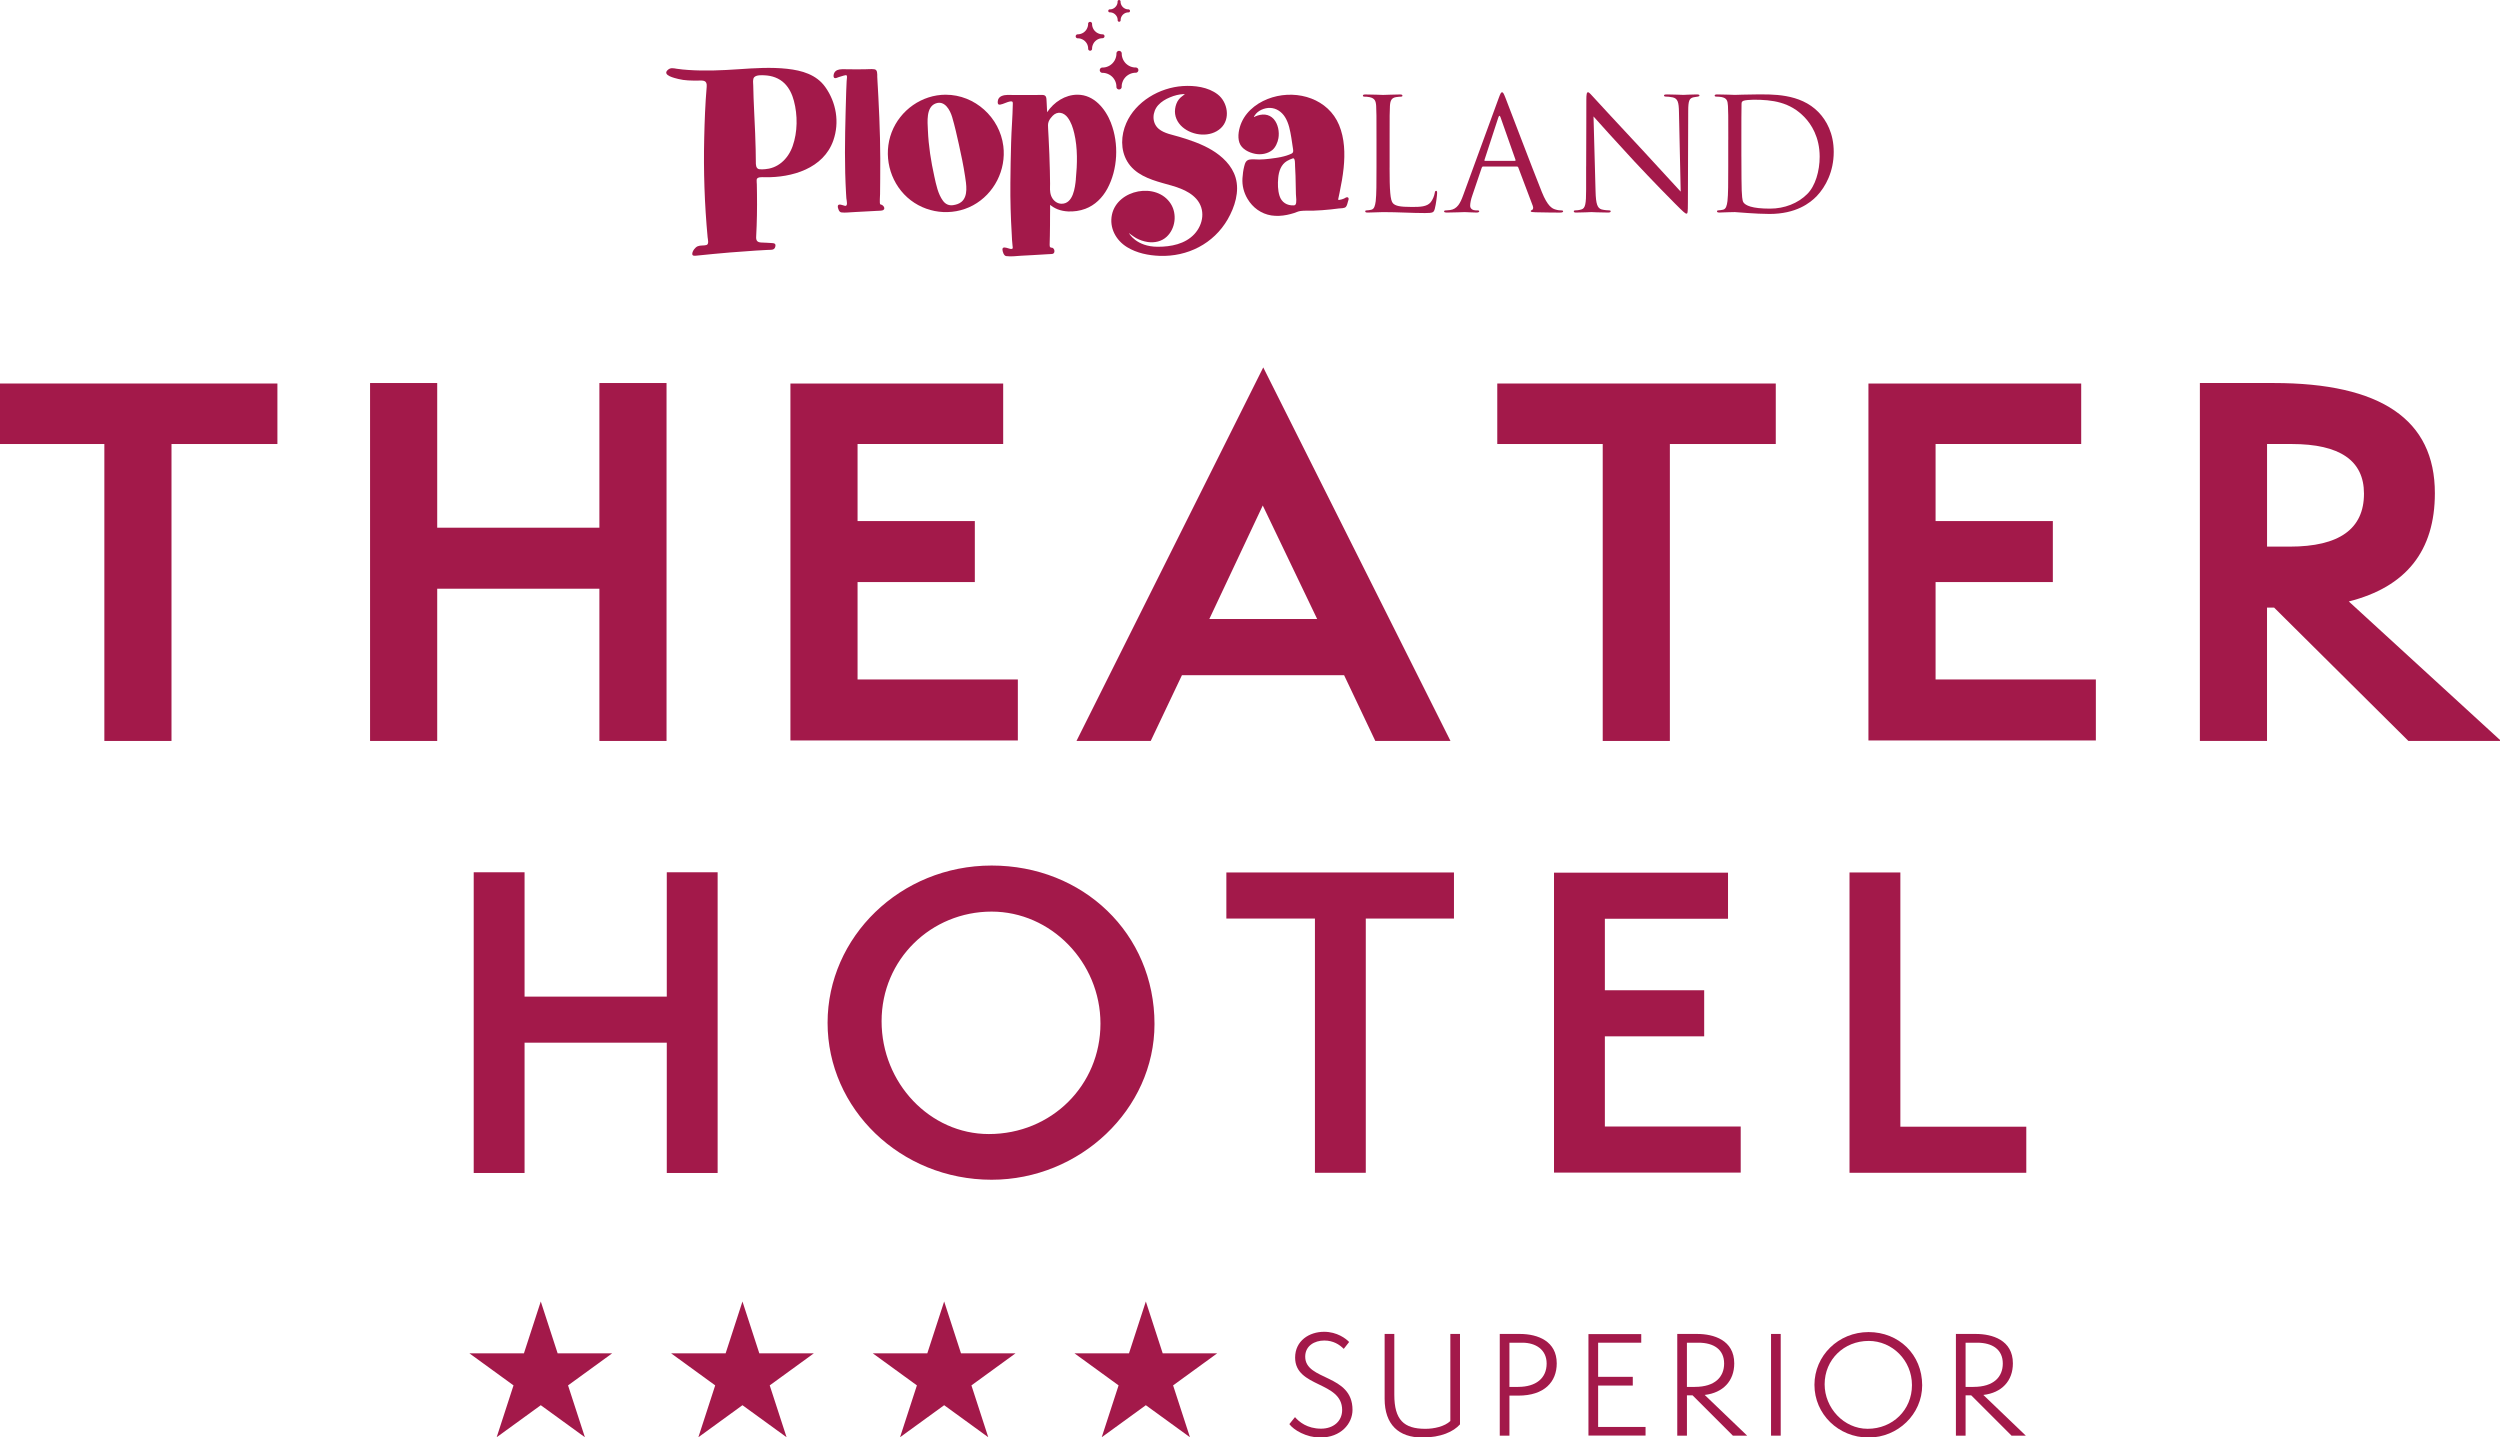
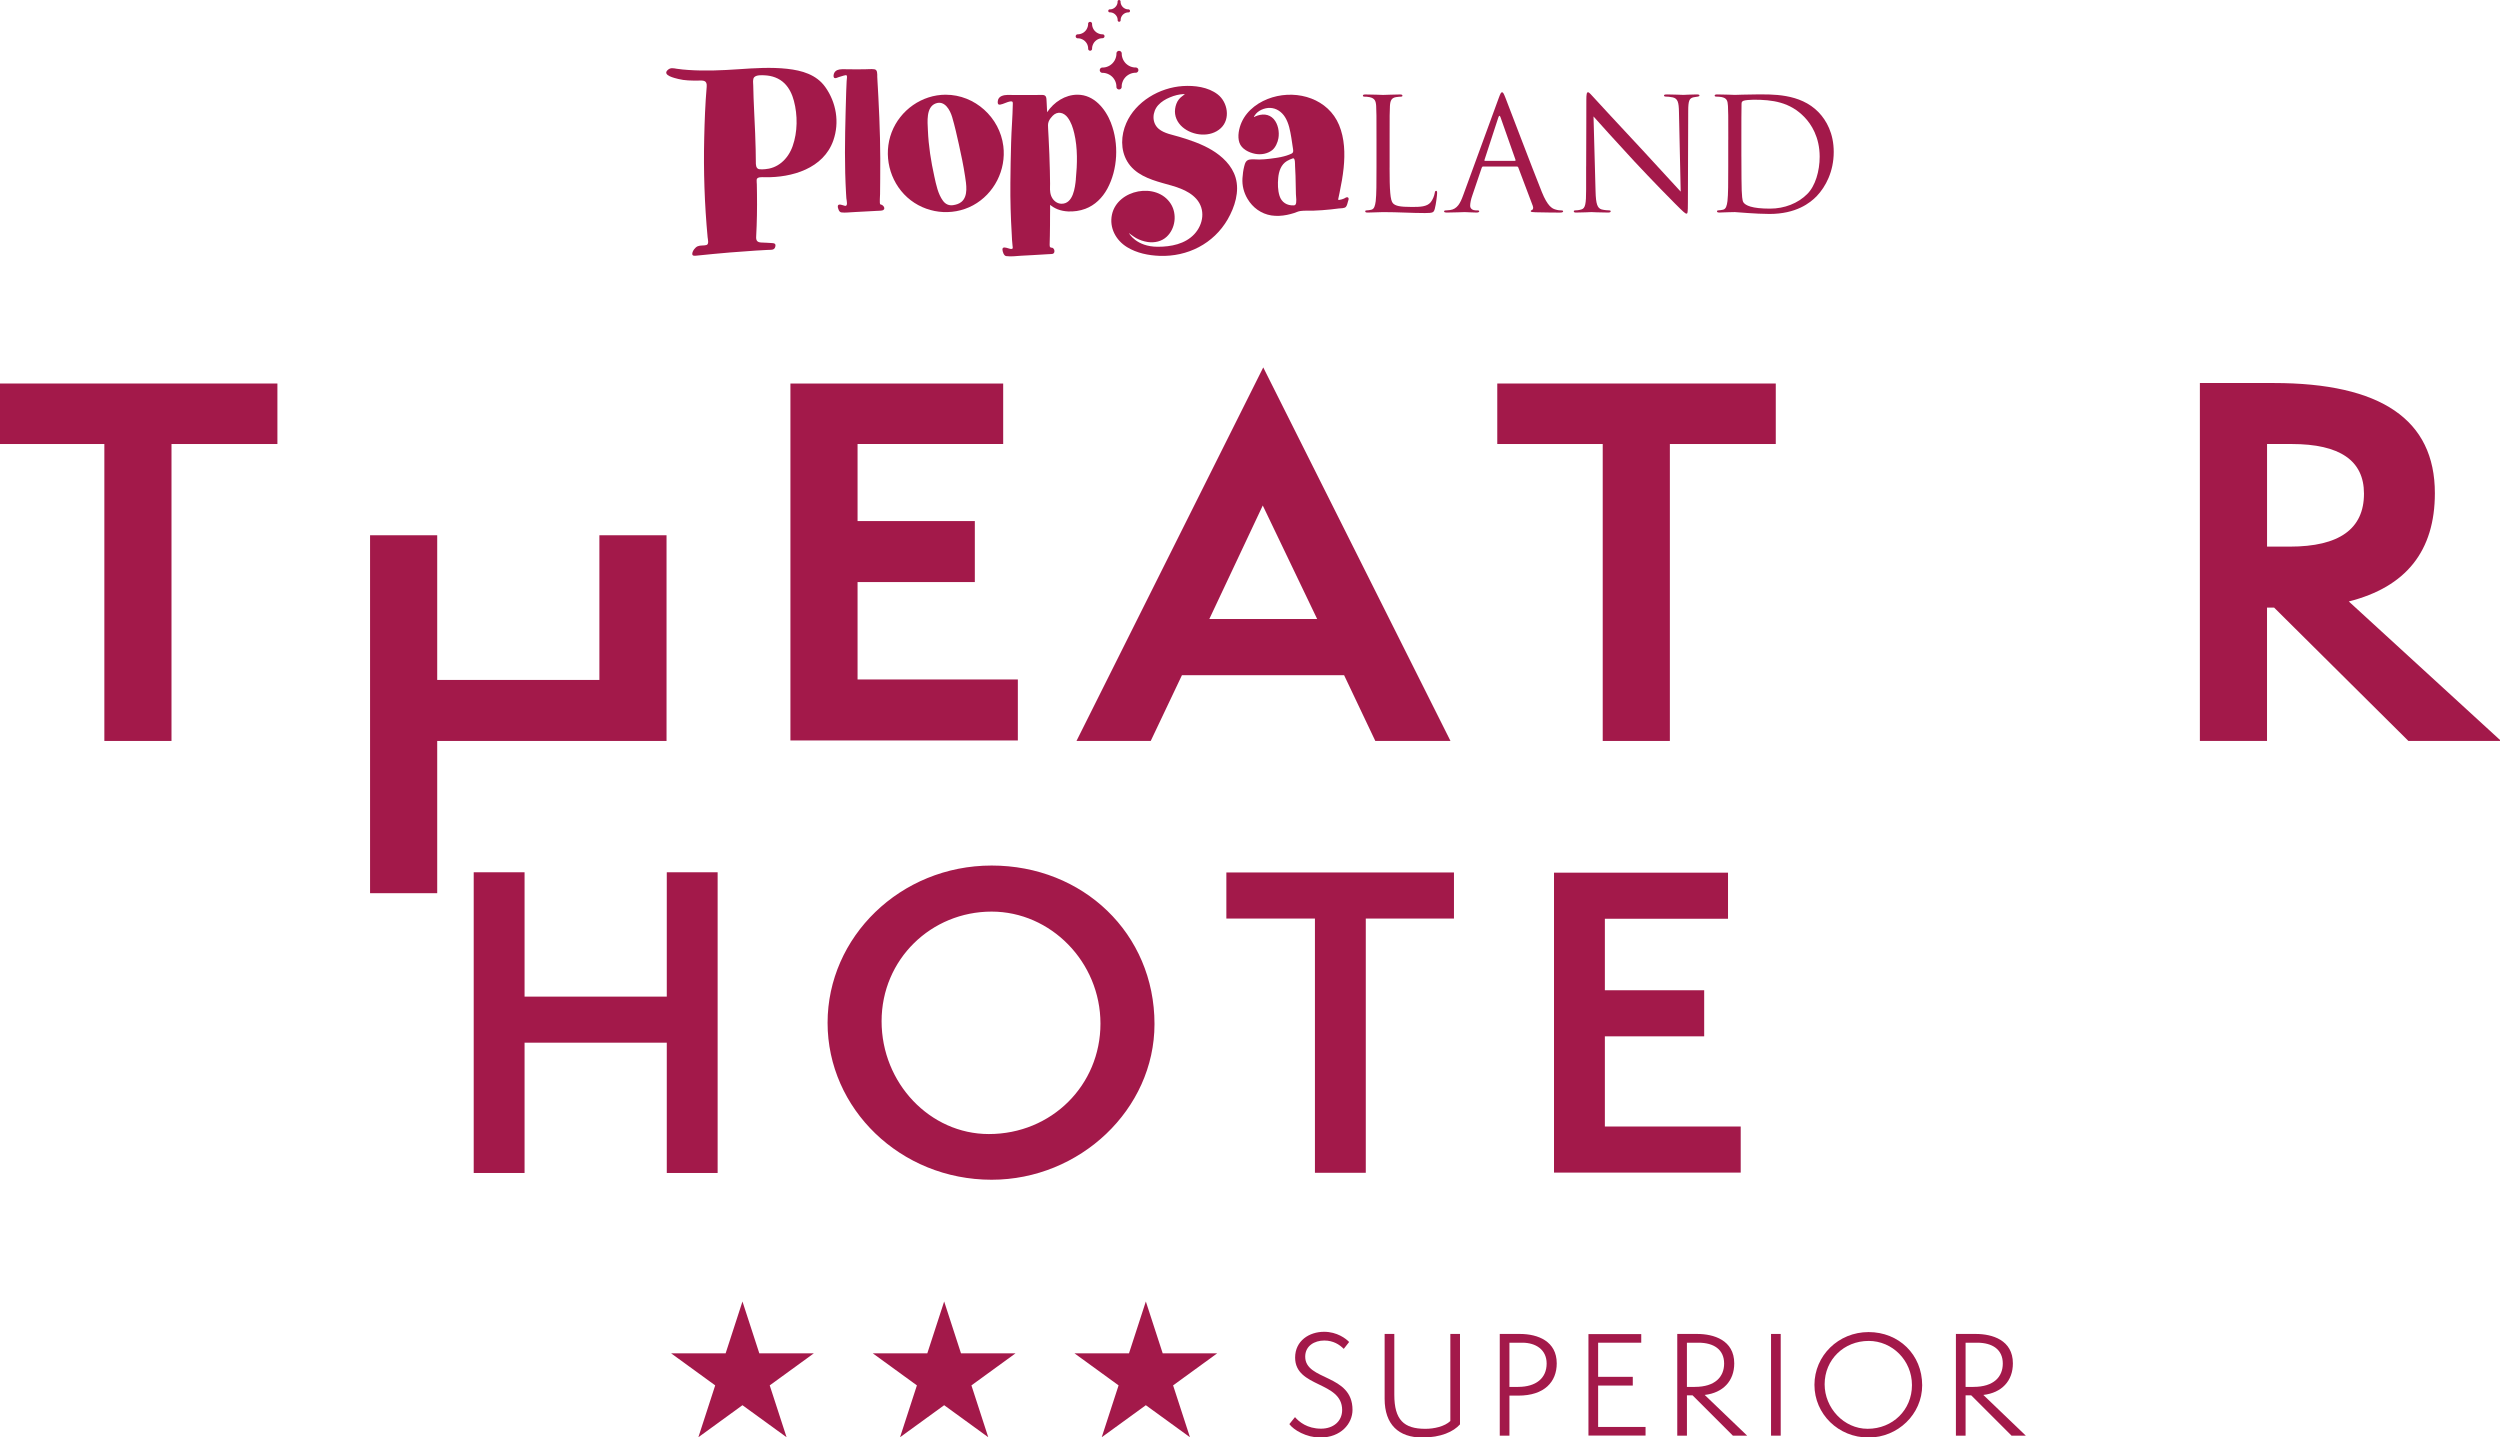
<svg xmlns="http://www.w3.org/2000/svg" id="Laag_1" data-name="Laag 1" version="1.1" viewBox="0 0 1028 591">
  <defs>
    <style>
      .cls-1 {
        fill: #a3194a;
        stroke-width: 0px;
      }
    </style>
  </defs>
  <g>
    <path class="cls-1" d="M498.22,61.65c-4.11-2.45-8.66-3.99-13.22-5.37-2.76-.84-6.25-1.37-8.51-3.27-3-2.51-2.71-7.09-.19-9.83,1.28-1.39,2.97-2.4,4.71-3.12.95-.4,1.93-.75,2.94-.98,1.95-.46,3.3-.38,3.3-.38,0,0-.91.69-1.22.93-.48.36-.92.77-1.29,1.24-.87,1.1-1.34,2.51-1.53,3.88-.4,2.92.85,5.62,3.04,7.52,4.19,3.63,11.56,4.39,15.79.39,4-3.78,2.79-10.64-1.29-13.82-3.96-3.08-9.57-3.77-14.42-3.45-9.5.63-19.32,6.32-23.21,15.24-2.19,5-2.44,10.96.41,15.76,3.11,5.25,9.02,7.31,14.57,8.89,4.81,1.35,10.34,2.61,13.82,6.49,3.86,4.31,2.94,10.47-.81,14.51-3.81,4.08-9.6,5.19-15.01,5.19-8.96,0-11.9-5.64-11.9-5.64,0,0,1.89,1.47,2.95,2.06,1.48.81,3.1,1.37,4.77,1.62,2.81.41,5.73-.2,7.84-2.18,3.61-3.38,4.3-9.33,1.69-13.49-5.74-9.11-21.95-6.02-24.21,4.38-1.17,5.44,1.6,10.57,6.2,13.4,3.98,2.45,8.78,3.42,13.4,3.59,11.47.42,22.21-5,27.99-15.03,2.89-5.02,4.95-11.41,3.24-17.17-1.49-5-5.5-8.77-9.86-11.37" />
    <path class="cls-1" d="M442.4,73.7c-.34,3.47-1.12,10.08-5.85,10.08-1.57,0-2.94-.89-3.78-2.19-.97-1.5-1.06-3.16-1-4.9.01-.37.03-.74.02-1.11-.02-1.75-.04-3.5-.08-5.26-.1-4.62-.29-9.22-.53-13.83-.06-1.15-.12-2.31-.19-3.47-.06-1.07-.17-2.11.26-3.13.35-.83.92-1.55,1.53-2.2,2-2.11,4.6-1.54,6.25.65,1.41,1.87,2.17,4.21,2.7,6.47,1.44,6.07,1.26,12.71.65,18.89M456.86,50.6c-2.27-5.85-6.98-11.66-13.79-11.66-5.11,0-9.69,3.05-12.49,7.2-.06-1.47-.14-2.93-.22-4.4-.09-1.54,0-2.76-1.95-2.71-2.66.07-5.32.04-7.98.04h-3.36c-1.7,0-3.62-.27-5.23.43-.87.37-1.43,1.08-1.54,2.02-.21,1.78.57,1.69,1.99,1.23.64-.2,3.5-1.55,4.02-.89.17.21.16.57.16.82-.09,5.35-.56,10.71-.7,16.06-.16,5.5-.25,11-.3,16.51-.07,7.03.14,14.04.56,21.05.09,1.58.12,3.17.33,4.74.04.32.26,1.17-.21,1.29-.5.14-1.11-.1-1.59-.24-.78-.23-2.48-.85-2.35.61.08.82.55,2.46,1.52,2.6,2.04.28,4.14-.03,6.18-.15,1.62-.09,3.23-.18,4.85-.26,2.24-.12,4.47-.27,6.7-.4.81-.05,1.9.13,2.1-.91.12-.61-.11-1.24-.62-1.6-.28-.19-.68-.09-.97-.25-.36-.2-.36-.76-.35-1.12q.07-2.46.09-3.69c.09-3.89.05-5.13.07-7.69.01-1.05.02-2.12.03-3.17,0-.51,0-1.25,0-1.83.47.38.95.72,1.42,1,.54.33,1.12.61,1.7.84,1.36.53,2.81.79,4.26.87,2.39.1,4.84-.23,7.09-1.08,3.97-1.48,7.04-4.55,9.04-8.23,4.34-7.98,4.81-18.61,1.53-27.02" />
    <path class="cls-1" d="M395.32,83.03c-.96.8-2.19,1.15-3.4,1.33-1.73.26-3.15-.4-4.18-1.81-2.05-2.79-2.8-6.63-3.53-9.93-1.39-6.26-2.4-12.64-2.66-19.05-.14-3.37-.84-9.52,3.2-11.03,3.73-1.39,5.92,2.71,6.79,5.64,1.08,3.68,1.92,7.44,2.75,11.18.96,4.34,1.88,8.69,2.54,13.08.49,3.26,1.41,8.19-1.5,10.59M388.91,38.94c-9.81,0-18.74,6.31-22.25,15.43-3.56,9.3-.98,20.12,6.41,26.79,7.35,6.62,18.33,7.98,27.04,3.27,8.7-4.71,13.68-14.56,12.46-24.35-1.46-11.8-11.72-21.13-23.67-21.13" />
    <path class="cls-1" d="M362.02,84.04c-.07-.04-.12-.11-.15-.2-.1-.3-.07-.61-.08-.92-.01-.34-.01-.68,0-1.02.02-.69.08-1.37.09-2.06.02-.69.02-1.38.02-2.07.01-1.4.02-2.79.04-4.18.03-2.79.05-5.58.03-8.37-.01-2.81-.05-5.62-.12-8.43-.07-2.8-.16-5.59-.27-8.39-.11-2.8-.24-5.6-.39-8.4-.07-1.4-.15-2.8-.23-4.2-.04-.7-.08-1.4-.12-2.1-.04-.7-.1-1.4-.11-2.1-.01-.66.04-1.35-.11-2-.06-.26-.16-.53-.34-.74-.2-.23-.47-.34-.76-.38-.66-.09-1.34-.08-2-.06-.7.03-1.4.07-2.09.07-2.77.02-5.55.03-8.33-.03-.63-.01-1.27,0-1.89.1-1.26.21-2.17.88-2.41,2.18-.08.45-.12,1.17.42,1.36.25.09.53.02.77-.06.32-.11.63-.24.94-.35.64-.22,1.29-.43,1.94-.59.3-.08.62-.17.93-.2.31-.04.44.21.47.48.04.33,0,.67-.04,1-.04.33-.08.66-.09,1-.08,1.39-.13,2.78-.18,4.17-.1,2.81-.17,5.61-.24,8.42-.07,2.79-.14,5.59-.19,8.38-.05,2.79-.08,5.58-.08,8.37s.03,5.6.1,8.39c.07,2.79.19,5.58.34,8.37.04.68.06,1.36.13,2.04.07.67.25,1.33.25,2.01,0,.46-.06,1.15-.67,1.12-.29-.01-.59-.14-.86-.22-.32-.1-.64-.19-.96-.26-.28-.06-.61-.1-.88.01-.21.08-.34.27-.38.48-.06.29,0,.6.07.88.07.3.18.59.31.87.12.23.26.46.45.64.21.2.46.28.75.31.67.06,1.34.07,2.01.04.69-.03,1.38-.09,2.07-.13.69-.04,1.39-.08,2.08-.12,1.39-.07,2.78-.14,4.17-.22,1.22-.07,2.47-.14,3.71-.2.62-.03,1.23-.05,1.85-.09.49-.03,1.03-.07,1.4-.43.45-.43.19-1.07-.16-1.48-.18-.21-.41-.39-.66-.51-.19-.09-.42-.09-.58-.19" />
    <path class="cls-1" d="M554.2,81.16c-.53-.24-1.08.29-1.54.49-.58.25-1.2.43-1.82.53-.41.07-.66.1-.55-.38.18-.84.36-1.69.53-2.52.71-3.41,1.34-6.82,1.69-10.28.59-5.87.41-12.09-1.89-17.61-4.43-10.66-16.85-14.55-27.44-11.36-5.3,1.6-10.34,5.09-12.64,10.27-1.08,2.44-1.79,5.79-.89,8.39.91,2.62,3.91,4.06,6.45,4.56,2.39.47,5.11.02,7.05-1.53,1.35-1.09,2.24-3.19,2.53-4.85.47-2.6-.12-5.86-1.9-7.88-2.01-2.27-4.92-2.29-7.54-1.14-.08.03-.15.07-.22.1-.14.07-.29.26-.38.14-.08-.11.16-.4.29-.61,1.25-2.05,4.08-3.19,6.35-3.11,2.57.09,4.78,1.63,6.12,3.78,1.59,2.54,2.12,5.65,2.61,8.56.21,1.26.41,2.54.57,3.81.1.88.54,2.13-.43,2.61-2.67,1.33-5.98,1.76-8.91,2.14-1.48.19-2.97.3-4.46.33-1.28.02-2.67-.21-3.93.01-1.5.27-1.89,1.43-2.22,2.75-.41,1.6-.62,3.28-.73,4.94-.19,3.01.55,5.89,2.08,8.47,2.13,3.61,5.6,6.15,9.77,6.82,2.14.33,4.32.2,6.43-.22.98-.19,1.94-.46,2.89-.75.86-.27,1.72-.72,2.61-.84,1.74-.25,3.58-.09,5.34-.15,2.4-.08,4.81-.26,7.2-.51,1.09-.12,2.17-.25,3.25-.39.84-.1,2.41,0,2.99-.69.48-.58.64-1.54.85-2.25.15-.53.55-1.31-.11-1.62M532.67,84.18c-.16.18-.39.26-.63.27-2.84.15-5.06-1.26-5.9-3.92-.73-2.31-.76-4.94-.54-7.34.24-2.73,1.16-5.54,3.61-6.99.76-.45,1.58-.8,2.41-1.08,1.06-.34.86,2.55.91,3.13.19,2.74.23,5.48.28,8.23.02,1.12.04,2.25.07,3.37.02.95.46,3.53-.21,4.32" />
    <path class="cls-1" d="M323.75,28.3c-6.7-.73-13.39-.29-20.1.17-6.86.47-13.7.77-20.57.3-1.59-.12-3.19-.24-4.77-.49-1.45-.23-2.6-.58-3.77.52-2.35,2.2,3.06,3.33,4.41,3.68,2.55.65,5.38.68,8.01.65,2.2-.04,3.87-.25,3.63,2.56-.6,7.03-.86,14.09-1.02,21.14-.32,13.6.14,27.15,1.4,40.7.08.86.68,2.93-.51,3.23-1.16.31-2.41.03-3.54.49-1.07.42-2.19,1.93-2.26,3.09-.06.95.95.86,1.6.79,4.64-.47,9.29-.94,13.94-1.32,3.5-.29,7.01-.55,10.52-.77,1.64-.11,3.28-.2,4.92-.28,1.25-.07,2.73.24,3.14-1.24.41-1.48-.5-1.53-1.69-1.6-.56-.02-1.13-.07-1.69-.1-.8-.04-1.61-.06-2.41-.11-1.7-.08-2.17-.89-2.05-2.53.31-5.79.41-11.58.33-17.39-.02-1.31-.04-2.62-.06-3.93-.01-.77-.12-1.18-.07-1.96.1-1.3,2.46-1.05,3.35-1.03,11.15.2,24.15-3.57,28.18-15.15,2.59-7.44,1.21-15.6-3.34-21.97-3.65-5.11-9.62-6.79-15.58-7.45M325.94,60.08c-.93,2.62-2.47,5.05-4.64,6.81-.96.78-2.03,1.42-3.19,1.88-.62.24-1.26.43-1.91.57-.34.07-2.55.46-4.06.23-1.39-.3-1.35-2-1.34-3.13.01-1.67-.02-3.32-.07-4.98-.07-2.23-.11-4.47-.21-6.69-.14-3.06-.28-6.12-.42-9.18-.17-3.52-.31-7.03-.37-10.55-.02-.94-.31-2.57.43-3.32.93-.94,3.07-.81,4.27-.75,3.05.14,5.95,1.14,8.16,3.31,1.97,1.94,3.16,4.53,3.86,7.17,1.58,5.92,1.54,12.84-.51,18.63" />
    <path class="cls-1" d="M468,28.33c-.04-.08-.1-.16-.17-.23-.06-.07-.14-.13-.22-.18-.08-.05-.17-.09-.26-.12-.09-.03-.19-.04-.29-.05h-.16c-.05,0-.1,0-.16,0-.11,0-.21-.01-.32-.02-.1-.01-.21-.02-.31-.04-.1-.01-.21-.03-.31-.06-.1-.02-.2-.04-.3-.07-.1-.03-.2-.06-.3-.09-.1-.03-.19-.07-.29-.1-.09-.04-.19-.08-.28-.12-.09-.04-.19-.09-.28-.14-.09-.05-.18-.1-.27-.15-.09-.06-.18-.11-.27-.17-.08-.06-.17-.11-.25-.18-.08-.06-.16-.12-.24-.19-.08-.07-.16-.13-.23-.2-.07-.07-.15-.14-.22-.21-.07-.07-.14-.15-.21-.23-.07-.08-.13-.16-.19-.24-.07-.08-.12-.16-.18-.25-.06-.08-.12-.17-.17-.26-.05-.09-.1-.17-.16-.27-.05-.09-.09-.18-.14-.27-.04-.09-.09-.19-.12-.28-.04-.1-.08-.19-.11-.29-.03-.1-.07-.2-.1-.3-.03-.1-.06-.2-.08-.3-.03-.1-.04-.2-.07-.31-.02-.1-.03-.2-.04-.31-.01-.1-.02-.21-.03-.31-.01-.1-.01-.21-.01-.31,0-.05,0-.1,0-.16,0-.05-.01-.1-.02-.15-.02-.1-.05-.19-.1-.27-.04-.09-.1-.17-.16-.23-.06-.07-.13-.13-.21-.18-.08-.06-.17-.1-.26-.13-.09-.03-.19-.05-.29-.05-.1,0-.21,0-.31.02-.09.02-.18.06-.27.11-.08.04-.16.1-.23.17-.07.07-.13.14-.18.22-.05.08-.09.17-.11.26-.02.05-.03.1-.03.15-.01.05-.01.1-.01.16v.16c0,.05,0,.1,0,.16,0,.11-.01.21-.03.31-.01.11-.02.21-.04.31-.01.1-.03.2-.06.3-.02.1-.04.2-.08.3-.02.1-.06.2-.09.3-.03.1-.07.19-.11.29-.04.1-.08.19-.12.28-.04.09-.09.19-.13.28-.05.09-.1.18-.15.27-.05.09-.11.17-.17.26-.06.08-.12.17-.18.25-.06.08-.13.16-.19.24s-.13.16-.2.23c-.07.07-.14.15-.21.22-.08.07-.15.14-.23.21-.08.07-.16.13-.24.19-.08.07-.17.13-.25.19-.09.06-.17.11-.26.17-.09.06-.18.11-.27.16-.09.05-.18.1-.28.14-.09.04-.19.09-.28.12-.1.04-.19.08-.29.11-.1.03-.2.07-.3.1-.1.03-.2.06-.3.08-.1.02-.2.04-.3.06-.1.02-.21.03-.31.04-.1.01-.21.02-.31.03-.1,0-.21.01-.31.01h-.16s-.1.01-.15.02c-.1.02-.19.06-.28.1-.08.04-.16.1-.23.16-.07.06-.13.13-.18.21s-.09.17-.12.26c-.03.1-.04.19-.05.3,0,.1,0,.2.03.3.02.09.06.18.11.27.04.08.1.16.17.23.07.07.14.12.22.17.08.05.17.09.26.12.05.01.1.02.15.03.05,0,.1.01.16.01h.16c.05,0,.1,0,.16,0,.11,0,.21.02.31.03.11.01.21.02.31.04.1.02.2.04.3.06.1.02.21.05.3.08.1.03.2.06.3.09.1.03.19.07.29.11.09.04.19.08.28.12.09.04.19.09.28.14.09.04.18.1.27.15.09.05.18.11.26.16.08.06.17.12.25.18.08.06.16.12.24.19.08.07.16.13.23.2.07.07.15.15.22.22.07.08.14.15.21.23.07.08.13.16.19.24.06.08.12.17.18.25.06.09.11.17.17.26.06.09.11.18.16.27.05.09.1.18.14.28.04.09.09.19.12.28.04.1.08.2.11.29.03.1.07.2.09.29.03.1.06.2.08.3.02.1.04.2.06.3.02.1.03.21.04.31.01.11.02.21.03.31,0,.11.01.21.01.31,0,.05,0,.1,0,.16,0,.05.01.1.02.15.02.09.06.19.1.27.04.08.1.16.16.23.1.11.22.19.36.25.03.01.06.02.09.03.1.03.19.05.3.06.1,0,.2,0,.3-.03.1-.02.19-.06.27-.1.08-.04.16-.1.23-.17.07-.06.13-.14.18-.22.05-.08.09-.17.12-.26.03-.1.04-.2.04-.3,0-.06,0-.11,0-.16s0-.1,0-.16c0-.11.01-.21.02-.31.01-.1.02-.21.04-.31.01-.1.03-.21.06-.31.02-.1.05-.2.08-.3.03-.1.06-.2.09-.3.03-.1.07-.19.11-.29.04-.1.08-.19.12-.29.04-.09.09-.18.13-.28.05-.09.1-.18.15-.27s.11-.18.17-.26c.06-.08.12-.17.18-.25.06-.08.13-.16.19-.24.07-.08.13-.16.2-.23.07-.07.14-.15.21-.22.08-.07.15-.14.23-.21.08-.07.16-.13.24-.19.08-.07.16-.12.25-.18.08-.06.17-.12.26-.17.09-.06.18-.11.27-.16.09-.05.18-.09.28-.14.09-.04.19-.09.28-.13.1-.04.19-.08.29-.11.1-.03.2-.07.3-.1.1-.03.2-.06.3-.08.1-.02.2-.04.3-.06.1-.02.21-.03.31-.05.1-.01.21-.02.31-.03.1,0,.21-.01.31-.01h.1s.03,0,.05,0c.05,0,.1-.01.15-.02.1-.02.19-.05.28-.09.09-.04.17-.09.23-.16.07-.06.13-.13.19-.21.06-.08.1-.17.13-.26s.05-.19.06-.29c0-.1,0-.21-.03-.3-.02-.1-.06-.19-.1-.27" />
    <path class="cls-1" d="M454.1,14.53c-.03-.06-.08-.12-.12-.17-.05-.05-.1-.1-.16-.13-.06-.04-.13-.07-.2-.09-.07-.02-.15-.03-.22-.03h-.11s-.08,0-.12,0c-.08,0-.16-.01-.24-.02-.08,0-.16-.02-.23-.03-.08-.01-.16-.03-.23-.04-.08-.02-.15-.04-.23-.06-.07-.02-.15-.04-.22-.07-.07-.02-.15-.05-.22-.08s-.15-.06-.21-.09c-.07-.03-.14-.07-.21-.1-.07-.03-.13-.07-.2-.11-.07-.04-.13-.08-.2-.12-.06-.04-.12-.09-.19-.13-.06-.04-.12-.09-.18-.15-.06-.05-.11-.1-.17-.15-.06-.06-.11-.11-.17-.16-.06-.06-.11-.11-.16-.17-.05-.06-.1-.11-.15-.18-.05-.06-.09-.12-.14-.19-.04-.06-.09-.13-.12-.19-.04-.07-.08-.13-.12-.2-.03-.07-.07-.14-.1-.21-.03-.07-.07-.14-.1-.21-.03-.07-.06-.14-.08-.22-.02-.07-.05-.15-.07-.22-.02-.08-.04-.15-.06-.22-.02-.08-.03-.15-.05-.23-.01-.08-.02-.15-.03-.23-.01-.08-.02-.16-.02-.23,0-.08,0-.16-.01-.23v-.12s0-.08-.02-.11c-.01-.07-.04-.14-.07-.21-.03-.06-.07-.12-.12-.18-.05-.05-.1-.1-.16-.13-.06-.04-.12-.07-.19-.1-.07-.02-.15-.04-.22-.04-.08,0-.16,0-.23.02-.07.01-.14.04-.2.08-.06.03-.12.08-.17.12-.05.05-.1.1-.13.17-.04.06-.07.12-.09.19-.01.04-.02.08-.02.11,0,.04,0,.08-.01.11v.12s0,.08,0,.12c0,.08-.01.16-.02.23-.01.08-.02.16-.03.23-.01.08-.02.16-.04.23-.02.08-.04.15-.06.23-.02.07-.04.15-.07.22-.02.07-.05.15-.08.22-.03.07-.06.14-.09.21-.03.07-.07.14-.1.21-.03.07-.07.13-.11.2-.04.07-.08.13-.12.2-.04.06-.09.12-.13.19-.05.06-.09.12-.15.18-.05.06-.1.11-.15.17-.05.06-.11.11-.16.16-.06.06-.11.11-.17.16-.06.05-.12.1-.18.15-.06.05-.12.1-.19.14-.07.04-.13.09-.19.13s-.13.08-.2.11c-.07.04-.14.07-.21.11-.07.03-.14.06-.21.09s-.15.06-.22.08c-.07.03-.15.05-.22.07-.07.02-.15.04-.22.06-.08.02-.15.03-.23.04-.08.01-.16.03-.23.04-.08,0-.16.02-.23.02-.08,0-.16.01-.23.01h-.12s-.08,0-.11.02c-.07.01-.14.04-.2.07-.06.03-.12.08-.17.12-.05.04-.1.1-.14.16-.04.06-.07.13-.09.2-.02.07-.04.15-.04.22,0,.08,0,.15.02.23.01.07.04.13.08.2.03.06.08.12.12.17.05.05.1.1.17.13.06.04.13.07.2.09.03.01.07.02.11.02.04,0,.08.01.12.01.04,0,.08,0,.12,0,.04,0,.08,0,.12,0,.08,0,.16.01.23.02.08.01.16.02.23.03.08.01.16.03.23.04.08.02.15.04.23.06.07.02.15.04.22.07.07.02.15.05.22.08.07.03.14.06.21.09.07.03.14.07.21.1.07.04.13.08.2.11.07.04.13.08.2.12.06.04.12.09.19.14.06.04.12.09.18.14.06.05.11.1.17.15.06.06.11.11.16.17s.11.11.16.17c.05.06.1.12.15.18.04.06.09.12.13.19.04.06.09.13.13.19s.08.13.12.2c.03.07.07.13.1.2.03.07.07.14.09.21.03.07.06.14.08.22.03.07.05.15.07.22.02.08.04.15.06.23.02.08.03.15.04.23.01.08.02.16.03.23.01.08.02.16.02.23,0,.08,0,.16,0,.23,0,.04,0,.08,0,.12,0,.04,0,.08.02.11.02.07.04.14.08.2.03.06.08.12.12.17.08.08.17.15.27.19.02.01.04.02.07.03.07.02.15.04.22.04.08,0,.15,0,.22-.02.07-.02.14-.04.2-.08.06-.03.12-.08.17-.12s.1-.1.13-.16c.04-.06.07-.13.09-.2.02-.07.03-.15.03-.22,0-.04,0-.08,0-.12,0-.04,0-.08,0-.12,0-.08.01-.16.02-.23,0-.08.02-.16.03-.23.01-.08.03-.16.04-.23.02-.08.04-.15.06-.23.02-.07.04-.15.07-.22.02-.07.05-.15.08-.22.02-.07.06-.15.09-.21.03-.07.07-.14.1-.21.03-.07.08-.13.11-.2.04-.07.08-.13.12-.2.04-.06.09-.12.13-.19.04-.06.09-.12.14-.18.05-.06.1-.11.16-.17.05-.06.1-.11.16-.16.06-.06.11-.11.17-.16.06-.05.12-.1.18-.15.06-.05.12-.09.19-.14.06-.04.13-.09.19-.13.07-.04.13-.08.2-.12.07-.03.13-.07.21-.1.07-.03.14-.07.21-.1.07-.03.14-.06.21-.08.08-.02.15-.05.22-.07.08-.02.15-.04.22-.06.08-.02.15-.03.23-.04.08-.01.16-.03.23-.04.08-.01.16-.02.23-.02.08,0,.16-.01.24-.01h.11s.08-.01.11-.02c.07-.01.14-.04.2-.07.07-.03.12-.07.18-.12.05-.05.1-.1.14-.16.04-.06.07-.12.1-.19.02-.07.03-.15.04-.22,0-.08,0-.15-.02-.23-.01-.07-.04-.14-.08-.2" />
    <path class="cls-1" d="M464.57,4.18s-.06-.09-.09-.13c-.04-.04-.08-.07-.12-.1-.05-.03-.1-.06-.15-.07-.06-.02-.11-.02-.17-.03h-.09s-.06,0-.09,0c-.06,0-.12,0-.18-.01-.06,0-.12-.01-.17-.02-.06-.01-.11-.02-.17-.03-.06-.01-.11-.02-.17-.04-.06-.01-.11-.03-.17-.05-.06-.02-.11-.03-.16-.06-.06-.02-.11-.04-.16-.07-.05-.02-.1-.05-.16-.08-.05-.02-.1-.05-.15-.08-.05-.03-.1-.06-.15-.09-.05-.03-.1-.07-.14-.1-.04-.03-.09-.07-.14-.11-.04-.04-.09-.07-.13-.11-.04-.04-.08-.08-.12-.12-.04-.04-.08-.08-.12-.13s-.07-.09-.11-.13c-.04-.04-.07-.09-.1-.14-.03-.05-.07-.1-.1-.15-.03-.05-.06-.1-.09-.15-.03-.05-.06-.1-.08-.15-.03-.05-.05-.1-.07-.16-.02-.05-.04-.11-.06-.16-.02-.06-.04-.11-.06-.17-.01-.06-.03-.11-.04-.17-.01-.06-.02-.11-.04-.17,0-.06-.02-.11-.02-.17,0-.06-.01-.12-.02-.18,0-.06,0-.12,0-.18,0-.03,0-.06,0-.09,0-.03,0-.06-.01-.09-.01-.05-.03-.1-.06-.15-.02-.05-.05-.09-.09-.13-.03-.04-.08-.08-.12-.1-.04-.03-.09-.06-.15-.07S460.25,0,460.19,0C460.13,0,460.08,0,460.02.02c-.05.01-.1.03-.15.06-.04.02-.09.06-.13.09-.04.04-.07.08-.1.12-.03.04-.05.09-.07.15,0,.03-.01.06-.02.08,0,.03,0,.06,0,.09v.09s0,.06,0,.09c0,.06,0,.12-.01.18,0,.06-.01.12-.02.17-.01.06-.02.12-.03.17-.01.06-.02.11-.04.17-.01.06-.03.11-.05.17-.02.06-.04.11-.06.16-.02.06-.04.11-.07.16-.02.05-.05.1-.08.16-.03.05-.06.1-.08.15-.03.05-.06.1-.1.15-.03.05-.07.1-.1.14-.03.04-.07.09-.11.13s-.08.09-.11.13c-.04.04-.08.09-.12.12-.04.04-.09.08-.13.12-.04.04-.09.08-.13.11-.05.04-.09.07-.14.1-.05.03-.1.07-.15.1-.05.03-.1.06-.15.09-.05.03-.1.06-.16.08s-.11.05-.16.07c-.05.02-.11.04-.16.07-.06.02-.11.03-.17.05-.06.02-.11.03-.17.04-.06.01-.11.02-.17.03s-.12.02-.17.02c-.06,0-.12.01-.18.02-.06,0-.11,0-.17,0h-.04s-.03,0-.04,0c-.03,0-.06,0-.09.01-.05.01-.1.03-.15.06-.05.03-.09.06-.13.09-.04.03-.07.08-.1.12-.03.04-.06.09-.07.15-.02.05-.03.11-.03.17,0,.06,0,.11.02.17.01.06.03.11.06.15.02.05.06.09.1.13.03.04.08.07.12.1.04.03.1.05.15.06.03.01.06.02.08.02.03,0,.06,0,.09,0h.09s.06,0,.09,0c.06,0,.12.01.18.02.06,0,.12.01.18.02.06.01.11.02.17.03.06.01.11.02.17.04.06.02.11.03.17.05.06.02.11.04.17.06.05.02.11.04.16.07.05.02.1.05.16.08.05.02.1.06.15.08.05.03.1.06.15.1.05.03.1.07.14.1.05.03.09.07.13.11.04.04.09.08.13.12.04.04.08.08.12.12.04.04.08.08.12.13s.07.09.11.13c.03.05.07.09.1.14.03.05.07.1.1.15.03.05.06.1.09.15.03.05.06.1.08.15.02.05.05.11.07.16.02.05.04.11.06.16s.04.11.05.17c.02.06.03.11.04.17.01.06.02.11.03.17.01.06.02.11.03.17,0,.06.01.12.01.18,0,.06,0,.12,0,.18,0,.03,0,.06,0,.09,0,.03,0,.06.01.08.01.06.03.1.06.16.03.04.06.09.09.13.06.06.13.11.2.15.02,0,.03.01.05.02.06.02.11.03.17.03.06,0,.11,0,.17-.01.05-.01.1-.03.15-.06.05-.02.09-.06.13-.09.04-.04.07-.08.1-.12.03-.04.05-.09.07-.15.02-.05.02-.11.03-.17v-.09s0-.06,0-.09c0-.06,0-.12.01-.18s.01-.12.02-.18c0-.06.02-.11.03-.17.01-.06.03-.11.04-.17.01-.06.03-.11.05-.17.02-.06.04-.11.06-.17s.04-.11.07-.16c.02-.06.05-.11.08-.16.03-.05.06-.1.09-.15.03-.05.06-.1.09-.15.03-.05.07-.1.1-.14.03-.05.07-.09.11-.13.03-.04.08-.09.11-.13.04-.04.08-.08.12-.12.04-.04.08-.08.13-.11.04-.04.09-.08.13-.11.04-.03.09-.07.14-.1.05-.03.1-.07.15-.1.05-.03.1-.06.15-.09.05-.03.1-.06.15-.08.05-.02.1-.05.16-.07.06-.02.11-.04.16-.06.06-.02.11-.03.17-.05.06-.02.11-.03.17-.04.06-.01.11-.03.17-.03.06-.01.12-.02.18-.03.06,0,.11-.01.17-.02.06,0,.12,0,.18,0h.06s.02,0,.03,0c.03,0,.06,0,.08-.01.06-.01.11-.03.16-.05.05-.02.09-.05.13-.09.04-.03.07-.08.1-.12.03-.05.06-.1.07-.15.02-.06.03-.11.03-.17,0-.06,0-.11-.01-.17-.01-.05-.03-.1-.06-.15" />
    <path class="cls-1" d="M571.4,68.9c0,9.44.26,13.56,1.41,14.72,1.03,1.03,2.7,1.48,7.71,1.48,3.41,0,6.23-.06,7.78-1.93.83-1.03,1.48-2.63,1.67-3.85.07-.51.19-.84.58-.84.32,0,.39.26.39.97s-.45,4.56-.96,6.43c-.45,1.48-.64,1.73-4.05,1.73-5.53,0-10.99-.39-17.22-.39-1.99,0-3.92.19-6.3.19-.71,0-1.03-.13-1.03-.51,0-.19.13-.38.51-.38.58,0,1.35-.13,1.93-.26,1.29-.26,1.61-1.67,1.87-3.53.32-2.7.32-7.77.32-13.94v-11.31c0-10.02,0-11.82-.13-13.88-.13-2.19-.64-3.21-2.76-3.66-.51-.13-1.61-.19-2.19-.19-.26,0-.51-.13-.51-.39,0-.38.32-.51,1.03-.51,2.89,0,6.94.19,7.26.19s5.01-.19,6.94-.19c.7,0,1.03.13,1.03.51,0,.26-.26.39-.51.39-.45,0-1.35.06-2.12.19-1.87.32-2.38,1.41-2.51,3.66-.13,2.06-.13,3.86-.13,13.88v11.44Z" />
    <path class="cls-1" d="M622.91,66.14c.32,0,.32-.2.26-.45l-6.11-17.35c-.32-.96-.64-.96-.96,0l-5.66,17.35c-.13.32,0,.45.19.45h12.27ZM609.93,68.45c-.32,0-.51.19-.64.51l-3.86,11.38c-.58,1.61-.9,3.15-.9,4.3,0,1.29,1.22,1.87,2.31,1.87h.58c.64,0,.84.13.84.38,0,.39-.58.51-1.16.51-1.54,0-4.11-.19-4.82-.19s-4.24.19-7.26.19c-.84,0-1.22-.13-1.22-.51,0-.26.32-.38.9-.38.45,0,1.03-.07,1.54-.13,2.96-.38,4.24-2.83,5.4-6.04l14.59-39.9c.77-2.12,1.03-2.5,1.41-2.5s.64.32,1.41,2.31c.96,2.44,11.05,28.98,14.97,38.75,2.31,5.72,4.18,6.75,5.53,7.13.96.32,1.99.39,2.5.39.39,0,.71.06.71.38,0,.39-.58.51-1.29.51-.96,0-5.65,0-10.09-.13-1.22-.07-1.93-.07-1.93-.45,0-.26.19-.38.45-.45.38-.13.77-.7.38-1.73l-5.97-15.81c-.13-.26-.26-.38-.58-.38h-13.81Z" />
    <path class="cls-1" d="M652.23,68.45c0-23.2.13-14.84.07-27.31,0-2.5.19-3.21.7-3.21s1.61,1.41,2.25,2.06c.96,1.09,10.54,11.44,20.43,22.04,6.36,6.81,13.37,14.65,15.42,16.77l-.71-32.65c-.06-4.18-.51-5.59-2.5-6.1-1.16-.26-2.19-.32-2.76-.32-.7,0-.9-.19-.9-.45,0-.39.51-.45,1.29-.45,2.89,0,5.98.19,6.68.19s2.83-.19,5.46-.19c.71,0,1.16.07,1.16.45,0,.26-.26.38-.71.45-.51.06-.9.13-1.67.26-1.8.39-2.25,1.35-2.25,5.78l-.13,37.52c0,4.24-.13,4.56-.58,4.56-.51,0-1.29-.7-4.69-4.11-.7-.64-9.96-10.09-16.77-17.41-7.45-8.03-14.72-16.13-16.77-18.44l.84,30.78c.13,5.27.77,6.94,2.5,7.45,1.22.32,2.64.39,3.21.39.32,0,.51.13.51.38,0,.39-.38.51-1.16.51-3.66,0-6.23-.19-6.81-.19s-3.28.19-6.17.19c-.64,0-1.03-.07-1.03-.51,0-.26.19-.38.51-.38.51,0,1.67-.07,2.63-.39,1.61-.45,1.93-2.31,1.93-8.16v-9.51Z" />
    <path class="cls-1" d="M716.06,64.4c0,6.81.07,12.72.13,13.94.07,1.61.19,4.18.71,4.88.84,1.22,3.34,2.57,10.92,2.57,5.98,0,11.5-2.19,15.29-5.98,3.34-3.28,5.14-9.44,5.14-15.36,0-8.16-3.53-13.43-6.17-16.19-6.04-6.36-13.36-7.26-21.01-7.26-1.29,0-3.66.19-4.18.45-.58.26-.77.58-.77,1.29-.07,2.18-.07,8.74-.07,13.68v7.97ZM710.67,57.46c0-10.02,0-11.82-.13-13.88-.13-2.18-.45-3.21-2.57-3.66-.51-.13-1.61-.19-2.19-.19-.45,0-.71-.13-.71-.39,0-.38.32-.51,1.03-.51,2.89,0,6.94.19,7.26.19.77,0,4.82-.19,8.67-.19,6.36,0,18.12-.58,25.76,7.32,3.22,3.34,6.24,8.67,6.24,16.32,0,8.09-3.34,14.33-6.94,18.12-2.76,2.89-8.55,7.39-19.47,7.39-2.76,0-6.17-.19-8.93-.38-2.83-.2-5.01-.39-5.33-.39-.13,0-1.22,0-2.57.06-1.29,0-2.76.13-3.73.13-.7,0-1.03-.13-1.03-.51,0-.19.13-.39.64-.39.7-.06,1.22-.13,1.8-.26,1.28-.26,1.61-1.67,1.86-3.53.32-2.7.32-7.78.32-13.95v-11.31Z" />
  </g>
  <g>
    <path class="cls-1" d="M70.52,304.68h-27.61v-122.1H-.45v-24.88h114.52v24.88h-43.55v122.1Z" />
-     <path class="cls-1" d="M274.08,304.68h-27.61v-62.6h-66.69v62.6h-27.61v-147.18h27.61v59.49h66.69v-59.49h27.61v147.18Z" />
+     <path class="cls-1" d="M274.08,304.68h-27.61h-66.69v62.6h-27.61v-147.18h27.61v59.49h66.69v-59.49h27.61v147.18Z" />
    <path class="cls-1" d="M418.54,304.49h-93.52v-146.79h87.49v24.88h-59.88v31.69h48.22v25.08h-48.22v40.05h65.91v25.08Z" />
    <path class="cls-1" d="M596.44,304.68h-30.91l-12.83-27.03h-66.69l-12.83,27.03h-30.53l76.8-153.6,76.99,153.6ZM541.61,254.52l-22.36-46.66-21.97,46.66h44.33Z" />
    <path class="cls-1" d="M686.65,304.68h-27.61v-122.1h-43.36v-24.88h114.52v24.88h-43.55v122.1Z" />
-     <path class="cls-1" d="M861.82,304.49h-93.52v-146.79h87.49v24.88h-59.88v31.69h48.22v25.08h-48.22v40.05h65.91v25.08Z" />
    <path class="cls-1" d="M1028.45,304.68h-38.11l-55.22-54.83h-2.92v54.83h-27.61v-147.18h30.33c44.2,0,66.3,15.1,66.3,45.3,0,23.72-11.8,38.56-35.39,44.52l62.61,57.36ZM932.21,224.77h9.33c20.35,0,30.53-7.26,30.53-21.78,0-13.61-9.92-20.41-29.75-20.41h-10.11v42.19Z" />
  </g>
  <g>
    <path class="cls-1" d="M274.18,482.33v-53.58h-58.48v53.58h-20.91v-123.65h20.91v51.13h58.48v-51.13h20.91v123.65h-20.91Z" />
    <path class="cls-1" d="M407.76,485.11c-37.57,0-67.46-29.24-67.46-64.52s29.89-64.68,67.46-64.68,66.97,27.93,66.97,65.17c0,35.12-30.71,64.03-66.97,64.03ZM407.76,374.85c-24.83,0-45.25,19.6-45.25,45.08s19.93,46.39,44.1,46.39c25.81,0,45.9-20.09,45.9-45.41s-20.42-46.06-44.76-46.06Z" />
    <path class="cls-1" d="M540.7,482.25v-104.54h-36.42v-18.95h93.59v18.95h-36.26v104.54h-20.91Z" />
    <path class="cls-1" d="M639.01,482.17v-123.33h71.55v18.95h-50.64v29.4h40.84v18.95h-40.84v37.08h55.86v18.95h-76.77Z" />
-     <path class="cls-1" d="M760.52,482.25v-123.49h20.91v104.54h51.78v18.95h-72.69Z" />
  </g>
  <g>
    <polygon class="cls-1" points="305.3 535.17 312.23 556.49 334.65 556.49 316.51 569.67 323.44 590.99 305.3 577.82 287.17 590.99 294.09 569.67 275.96 556.49 298.38 556.49 305.3 535.17" />
    <polygon class="cls-1" points="388.24 535.17 395.16 556.49 417.58 556.49 399.45 569.67 406.37 590.99 388.24 577.82 370.1 590.99 377.03 569.67 358.89 556.49 381.31 556.49 388.24 535.17" />
    <polygon class="cls-1" points="471.17 535.17 478.1 556.49 500.51 556.49 482.38 569.67 489.31 590.99 471.17 577.82 453.03 590.99 459.96 569.67 441.82 556.49 464.24 556.49 471.17 535.17" />
-     <polygon class="cls-1" points="222.37 535.17 229.3 556.49 251.72 556.49 233.58 569.67 240.51 590.99 222.37 577.82 204.23 590.99 211.16 569.67 193.02 556.49 215.44 556.49 222.37 535.17" />
    <g>
      <path class="cls-1" d="M532.5,582.72c1.66,1.93,5.03,4.75,10.72,4.75,4.97,0,8.67-2.98,8.67-7.68,0-11.88-19.34-9.12-19.34-21.55,0-6.91,5.8-10.61,11.93-10.61,5.3,0,9.01,2.82,10.28,4.2l-2.21,2.82c-1.77-1.77-4.31-3.43-8.01-3.43-3.98,0-7.84,2.15-7.84,6.63,0,10,19.45,7.02,19.45,21.88,0,5.69-4.81,11.38-13.26,11.38-5.8,0-10.99-3.15-12.71-5.52l2.32-2.87Z" />
      <path class="cls-1" d="M596.37,548.52h3.98v37.18c-2.65,2.98-7.79,5.41-15.52,5.41-9.67,0-15.47-5.3-15.47-15.91v-26.68h3.98v25.03c0,10.28,3.92,13.98,12.76,13.98,3.59,0,7.9-.94,10.28-3.2v-35.8Z" />
      <path class="cls-1" d="M616.7,590.34v-41.82h8.29c7.46,0,15.14,3.04,15.14,12.1,0,7.57-5.03,13.26-15.8,13.26h-3.65v16.46h-3.98ZM624.27,570.29c7.29,0,11.71-3.54,11.71-9.61,0-5.75-4.53-8.56-10-8.56h-5.3v18.18h3.59Z" />
      <path class="cls-1" d="M653.17,590.29v-41.71h21.71v3.54h-17.73v14.03h14.25v3.59h-14.25v17.02h19.5v3.54h-23.48Z" />
      <path class="cls-1" d="M712.56,590.34l-16.57-16.57h-2.32v16.57h-3.98v-41.82h8.18c6.74,0,15.25,2.49,15.25,12.1,0,7.24-4.59,12.1-12.15,12.98l17.46,16.74h-5.86ZM696.92,570.29c8.34,0,12.04-4.14,12.04-9.61,0-5.75-4.25-8.56-10.55-8.56h-4.75v18.18h3.26Z" />
      <path class="cls-1" d="M728.25,590.34v-41.82h3.98v41.82h-3.98Z" />
      <path class="cls-1" d="M768.36,591.12c-12.43,0-22.26-9.67-22.26-21.66s9.83-21.71,22.26-21.71,22.04,9.23,22.04,21.88c0,11.93-10.05,21.49-22.04,21.49ZM768.36,551.39c-10.05,0-18.07,7.62-18.07,17.84,0,9.67,7.84,18.29,17.68,18.29,10.33,0,18.23-7.79,18.23-17.96s-8.07-18.18-17.84-18.18Z" />
      <path class="cls-1" d="M827.14,590.34l-16.57-16.57h-2.32v16.57h-3.98v-41.82h8.18c6.74,0,15.25,2.49,15.25,12.1,0,7.24-4.59,12.1-12.15,12.98l17.46,16.74h-5.86ZM811.51,570.29c8.34,0,12.04-4.14,12.04-9.61,0-5.75-4.25-8.56-10.55-8.56h-4.75v18.18h3.26Z" />
    </g>
  </g>
</svg>